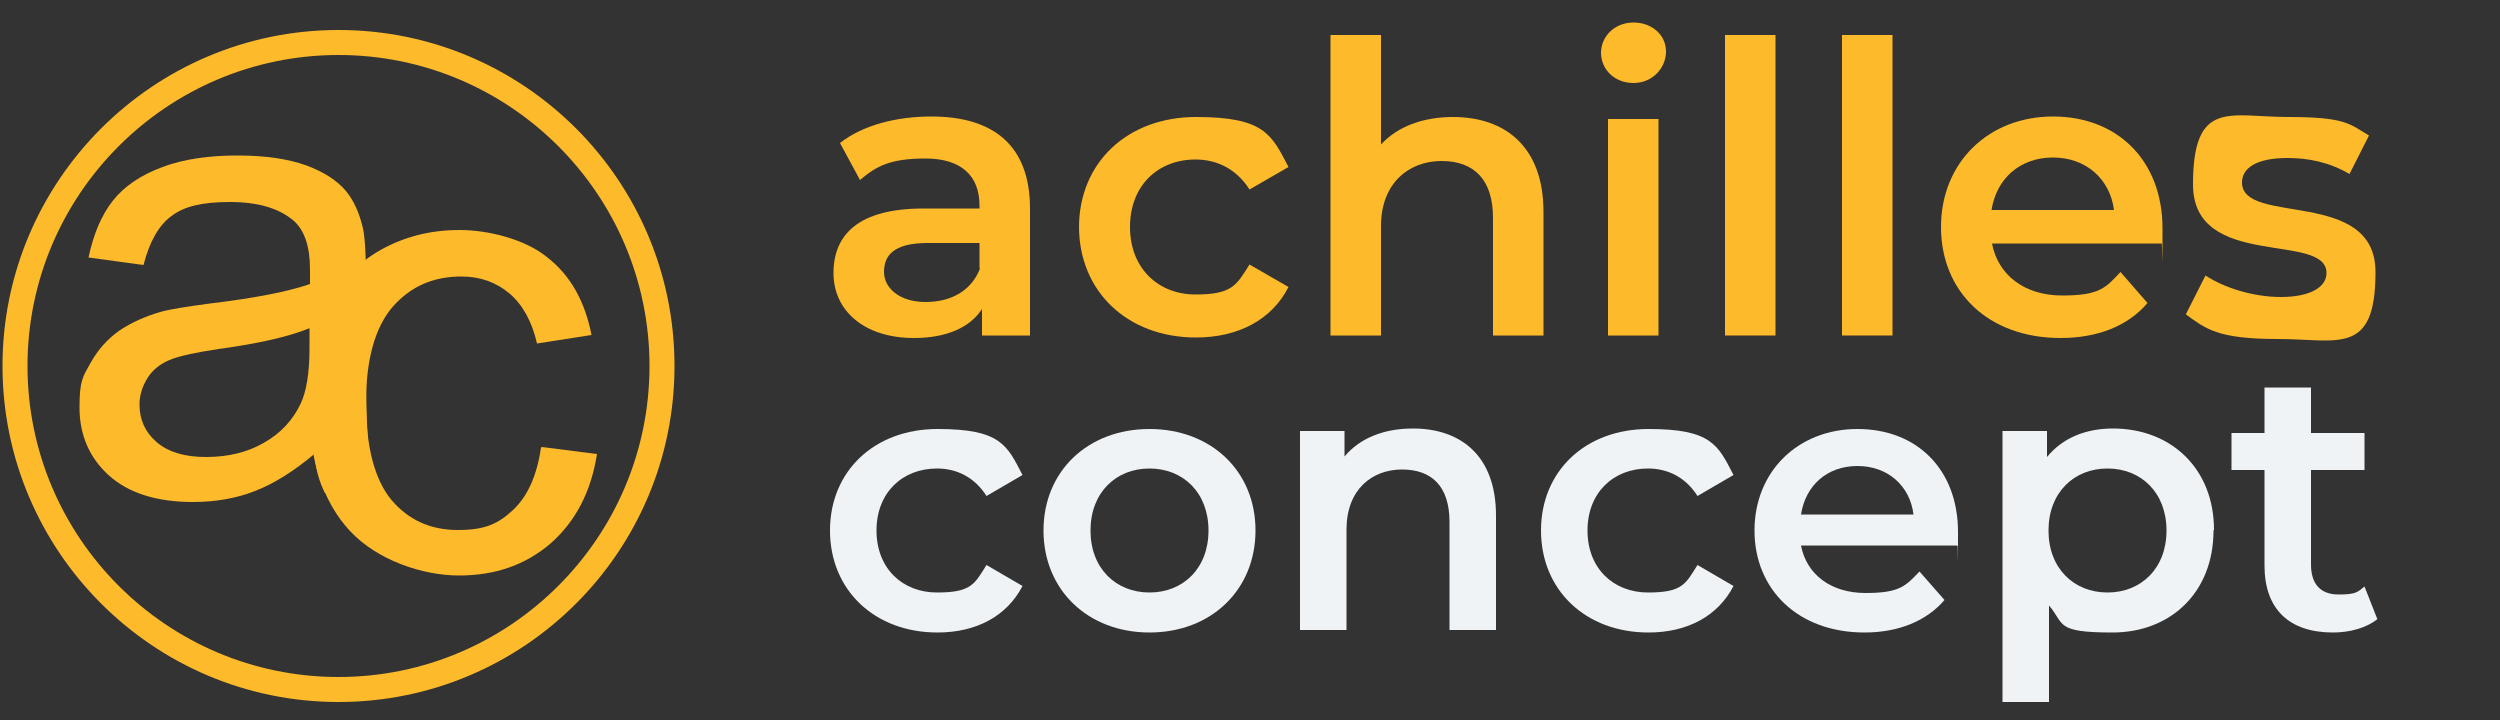
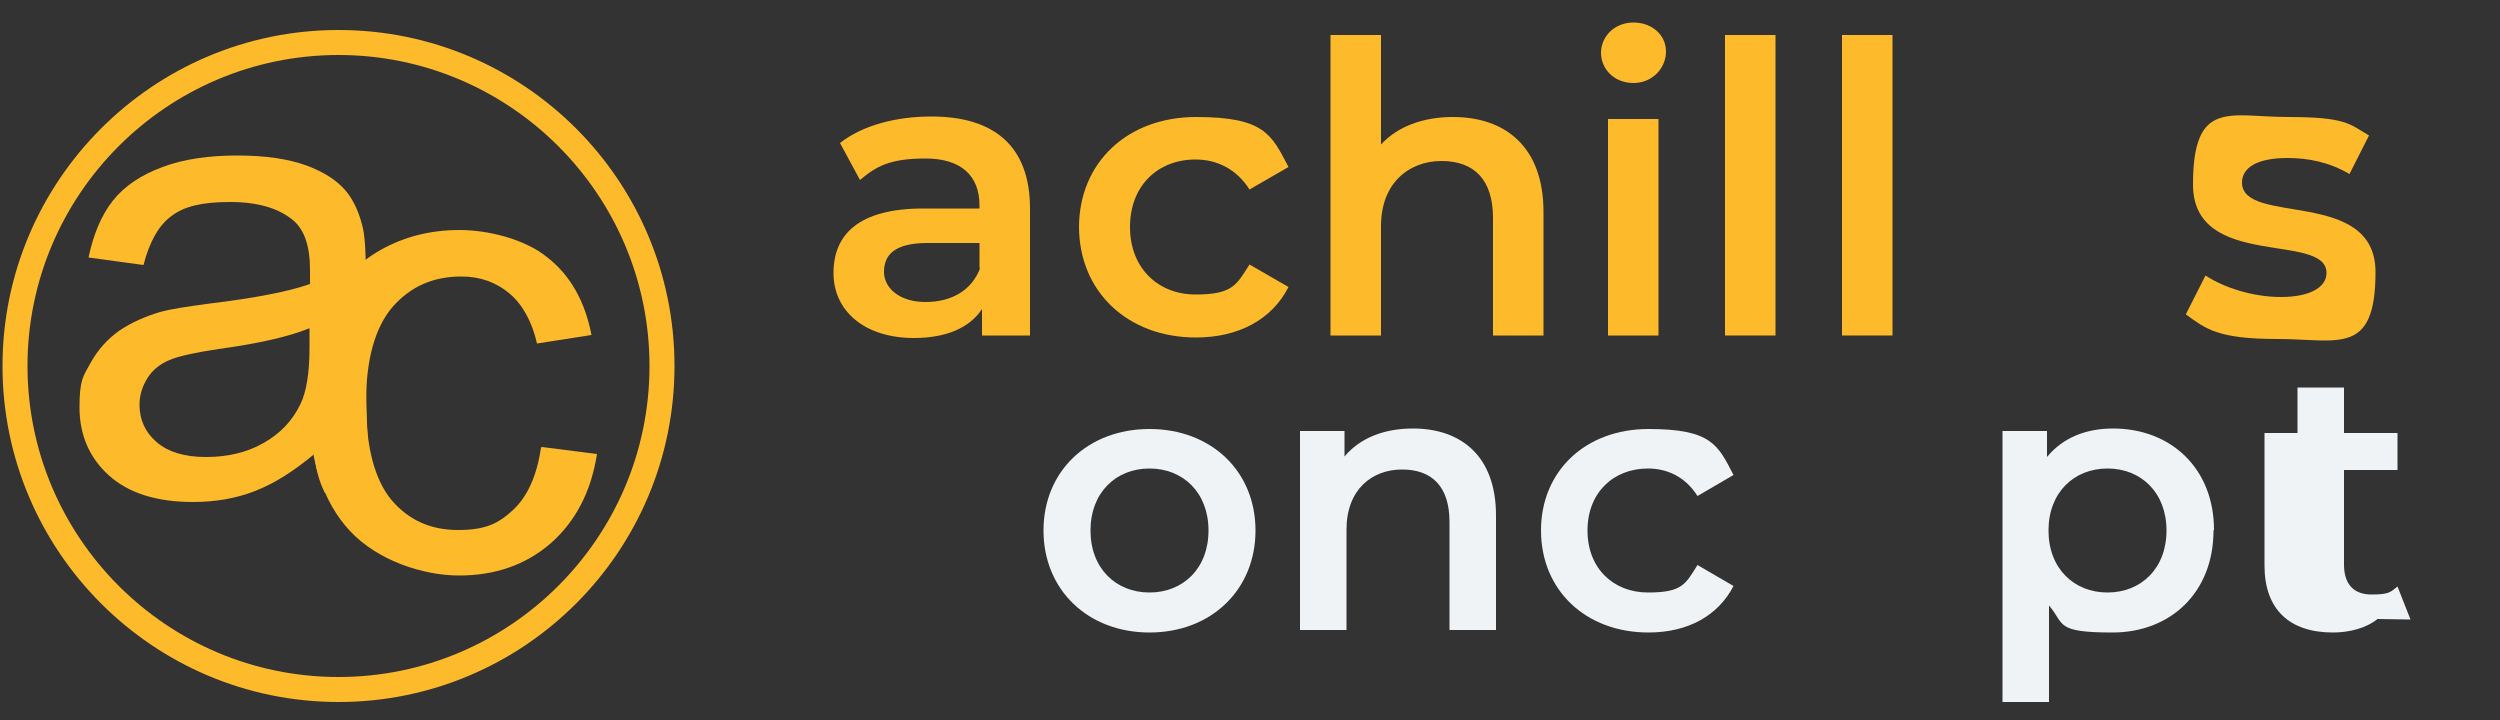
<svg xmlns="http://www.w3.org/2000/svg" id="Ebene_1" version="1.1" viewBox="0 0 500 144">
  <rect x="0" y="0" width="500" height="144" fill="#333333" stroke="none" />
  <defs>
    <style>
      .st0 {
        isolation: isolate;
      }

      .st1 {
        fill: #eff3f6;
      }

      .st2 {
        fill: #fdba2a;
      }
    </style>
  </defs>
  <path class="st2" d="M108.4,89.4l11,1.4c-1.2,7.6-4.3,13.5-9.3,17.9-5,4.3-11.1,6.4-18.3,6.4s-16.3-3-21.8-8.9-8.2-14.4-8.2-25.4,1.2-13.4,3.5-18.7c2.4-5.4,6-9.4,10.8-12.1,4.8-2.7,10.1-4,15.8-4s13.1,1.8,17.6,5.5c4.6,3.6,7.5,8.8,8.8,15.5l-10.9,1.7c-1-4.4-2.9-7.8-5.5-10s-5.8-3.4-9.6-3.4c-5.7,0-10.2,2-13.8,6.1-3.5,4.1-5.3,10.5-5.3,19.2s1.7,15.3,5.1,19.4c3.4,4,7.8,6,13.3,6s8.1-1.3,11-4,4.8-6.9,5.6-12.5" />
  <path class="st2" d="M63,90.7c-4.2,3.5-8.1,6-12,7.5-3.8,1.5-8,2.2-12.4,2.2-7.3,0-12.9-1.8-16.8-5.3s-5.9-8.1-5.9-13.6.7-6.2,2.2-8.9c1.5-2.7,3.4-4.8,5.8-6.5,2.4-1.6,5.1-2.8,8.1-3.7,2.2-.6,5.5-1.1,10-1.7,9.1-1.1,15.7-2.4,20-3.9v-2.9c0-4.6-1.1-7.8-3.2-9.7-2.9-2.5-7.1-3.8-12.8-3.8s-9.2.9-11.7,2.8c-2.5,1.8-4.4,5.1-5.6,9.8l-11-1.5c1-4.7,2.6-8.5,4.9-11.4s5.6-5.1,9.9-6.7c4.3-1.6,9.3-2.3,15-2.3s10.2.7,13.8,2c3.5,1.3,6.1,3,7.8,5s2.8,4.6,3.5,7.6c.4,1.9.6,5.4.6,10.3v14.9c0,10.4.2,17,.7,19.8s1.4,5.4,2.8,7.9h-11.7c-1.2-2.3-1.9-5-2.2-8.2M62,65.6c-4.1,1.7-10.2,3.1-18.3,4.2-4.6.7-7.9,1.4-9.8,2.2-1.9.8-3.4,2-4.4,3.6s-1.6,3.4-1.6,5.3c0,3,1.1,5.5,3.4,7.5,2.3,2,5.6,3,9.9,3s8.2-.9,11.5-2.8c3.4-1.9,5.8-4.5,7.4-7.8,1.2-2.5,1.8-6.3,1.8-11.2v-4.1h0Z" />
  <path class="st2" d="M67.7,140.4C30.6,140.4.5,110.2.5,73.2S30.6,6,67.7,6s67.2,30.1,67.2,67.2-30.1,67.2-67.2,67.2M67.7,11c-34.3,0-62.2,27.9-62.2,62.2s27.9,62.2,62.2,62.2,62.2-27.9,62.2-62.2S102,11,67.7,11" />
  <g class="st0">
    <path class="st2" d="M206,41.7v25.4h-9.6v-5.3c-2.4,3.7-7.1,5.8-13.6,5.8-9.9,0-16.1-5.4-16.1-13s4.9-12.9,18-12.9h11.2v-.6c0-5.9-3.6-9.4-10.8-9.4s-9.9,1.6-13.1,4.3l-4-7.4c4.6-3.6,11.3-5.3,18.3-5.3,12.5,0,19.7,5.9,19.7,18.4ZM195.9,53.6v-5h-10.4c-6.9,0-8.7,2.6-8.7,5.8s3.1,6,8.3,6,9.2-2.3,10.9-6.7Z" />
    <path class="st2" d="M215.8,45.5c0-13,9.7-22.1,23.4-22.1s15.1,3.5,18.5,10l-7.8,4.5c-2.6-4.1-6.5-6-10.8-6-7.5,0-13.1,5.2-13.1,13.5s5.7,13.5,13.1,13.5,8.2-1.9,10.8-6l7.8,4.5c-3.3,6.5-10,10.1-18.5,10.1-13.7,0-23.4-9.2-23.4-22.2Z" />
    <path class="st2" d="M308.7,42.3v24.8h-10.1v-23.5c0-7.7-3.8-11.4-10.3-11.4s-12.1,4.4-12.1,13v21.9h-10.1V7h10.1v21.9c3.3-3.6,8.4-5.5,14.4-5.5,10.4,0,18.1,5.9,18.1,19Z" />
    <path class="st2" d="M320.2,10.6c0-3.4,2.8-6.1,6.5-6.1s6.5,2.5,6.5,5.8-2.7,6.3-6.5,6.3-6.5-2.7-6.5-6.1ZM321.6,23.8h10.1v43.3h-10.1V23.8Z" />
    <path class="st2" d="M345,7h10.1v60.1h-10.1V7Z" />
    <path class="st2" d="M368.4,7h10.1v60.1h-10.1V7Z" />
-     <path class="st2" d="M432.3,48.7h-33.9c1.2,6.3,6.5,10.4,14,10.4s8.7-1.5,11.7-4.7l5.4,6.2c-3.9,4.6-10,7-17.4,7-14.5,0-23.9-9.3-23.9-22.2s9.5-22.1,22.4-22.1,21.9,8.8,21.9,22.4,0,2-.2,3ZM398.3,42h24.5c-.8-6.2-5.6-10.5-12.2-10.5s-11.3,4.2-12.3,10.5Z" />
    <path class="st2" d="M437.2,62.8l3.9-7.7c3.8,2.5,9.6,4.3,15.1,4.3s9.1-1.8,9.1-4.8c0-8.3-26.7-.5-26.7-17.7s7.4-13.5,19-13.5,12.3,1.4,16.2,3.7l-3.9,7.7c-4.1-2.4-8.3-3.2-12.4-3.2-6.2,0-9.1,2-9.1,4.9,0,8.7,26.7,1,26.7,17.9s-7.5,13.4-19.6,13.4-14.4-2.1-18.3-4.9Z" />
  </g>
  <g class="st0">
-     <path class="st1" d="M166,106.1c0-11.9,8.9-20.3,21.5-20.3s13.9,3.2,17,9.2l-7.2,4.2c-2.4-3.8-6-5.5-9.9-5.5-6.9,0-12.1,4.8-12.1,12.4s5.2,12.4,12.1,12.4,7.5-1.7,9.9-5.5l7.2,4.2c-3.1,6-9.2,9.3-17,9.3-12.6,0-21.5-8.5-21.5-20.4Z" />
    <path class="st1" d="M208.7,106.1c0-11.9,8.9-20.3,21.2-20.3s21.2,8.4,21.2,20.3-8.9,20.4-21.2,20.4-21.2-8.5-21.2-20.4ZM241.7,106.1c0-7.6-5.1-12.4-11.8-12.4s-11.8,4.8-11.8,12.4,5.1,12.4,11.8,12.4,11.8-4.8,11.8-12.4Z" />
    <path class="st1" d="M299.2,103.2v22.8h-9.3v-21.6c0-7.1-3.5-10.5-9.5-10.5s-11.1,4-11.1,12v20.1h-9.3v-39.8h8.9v5.1c3.1-3.7,7.9-5.6,13.7-5.6,9.5,0,16.6,5.4,16.6,17.4Z" />
    <path class="st1" d="M308.2,106.1c0-11.9,8.9-20.3,21.5-20.3s13.9,3.2,17,9.2l-7.2,4.2c-2.4-3.8-6-5.5-9.9-5.5-6.9,0-12.1,4.8-12.1,12.4s5.2,12.4,12.1,12.4,7.5-1.7,9.9-5.5l7.2,4.2c-3.1,6-9.2,9.3-17,9.3-12.6,0-21.5-8.5-21.5-20.4Z" />
-     <path class="st1" d="M391.4,109.1h-31.2c1.1,5.8,6,9.5,12.9,9.5s8-1.4,10.8-4.3l5,5.7c-3.6,4.2-9.2,6.5-16,6.5-13.3,0-22-8.6-22-20.4s8.7-20.3,20.6-20.3,20.1,8.1,20.1,20.6,0,1.9-.1,2.8ZM360.1,102.9h22.6c-.7-5.7-5.1-9.7-11.2-9.7s-10.4,3.9-11.3,9.7Z" />
    <path class="st1" d="M442.7,106.1c0,12.4-8.6,20.4-20.2,20.4s-9.5-1.7-12.7-5.4v19.3h-9.3v-54.2h8.9v5.2c3.1-3.8,7.7-5.7,13.2-5.7,11.6,0,20.2,8,20.2,20.3ZM433.3,106.1c0-7.6-5.1-12.4-11.8-12.4s-11.8,4.8-11.8,12.4,5.1,12.4,11.8,12.4,11.8-4.8,11.8-12.4Z" />
-     <path class="st1" d="M475.5,123.8c-2.2,1.8-5.6,2.7-8.9,2.7-8.7,0-13.7-4.6-13.7-13.4v-19.1h-6.6v-7.4h6.6v-9.1h9.3v9.1h10.7v7.4h-10.7v18.9c0,3.9,1.9,6,5.5,6s3.8-.5,5.2-1.6l2.6,6.6Z" />
+     <path class="st1" d="M475.5,123.8c-2.2,1.8-5.6,2.7-8.9,2.7-8.7,0-13.7-4.6-13.7-13.4v-19.1v-7.4h6.6v-9.1h9.3v9.1h10.7v7.4h-10.7v18.9c0,3.9,1.9,6,5.5,6s3.8-.5,5.2-1.6l2.6,6.6Z" />
  </g>
</svg>